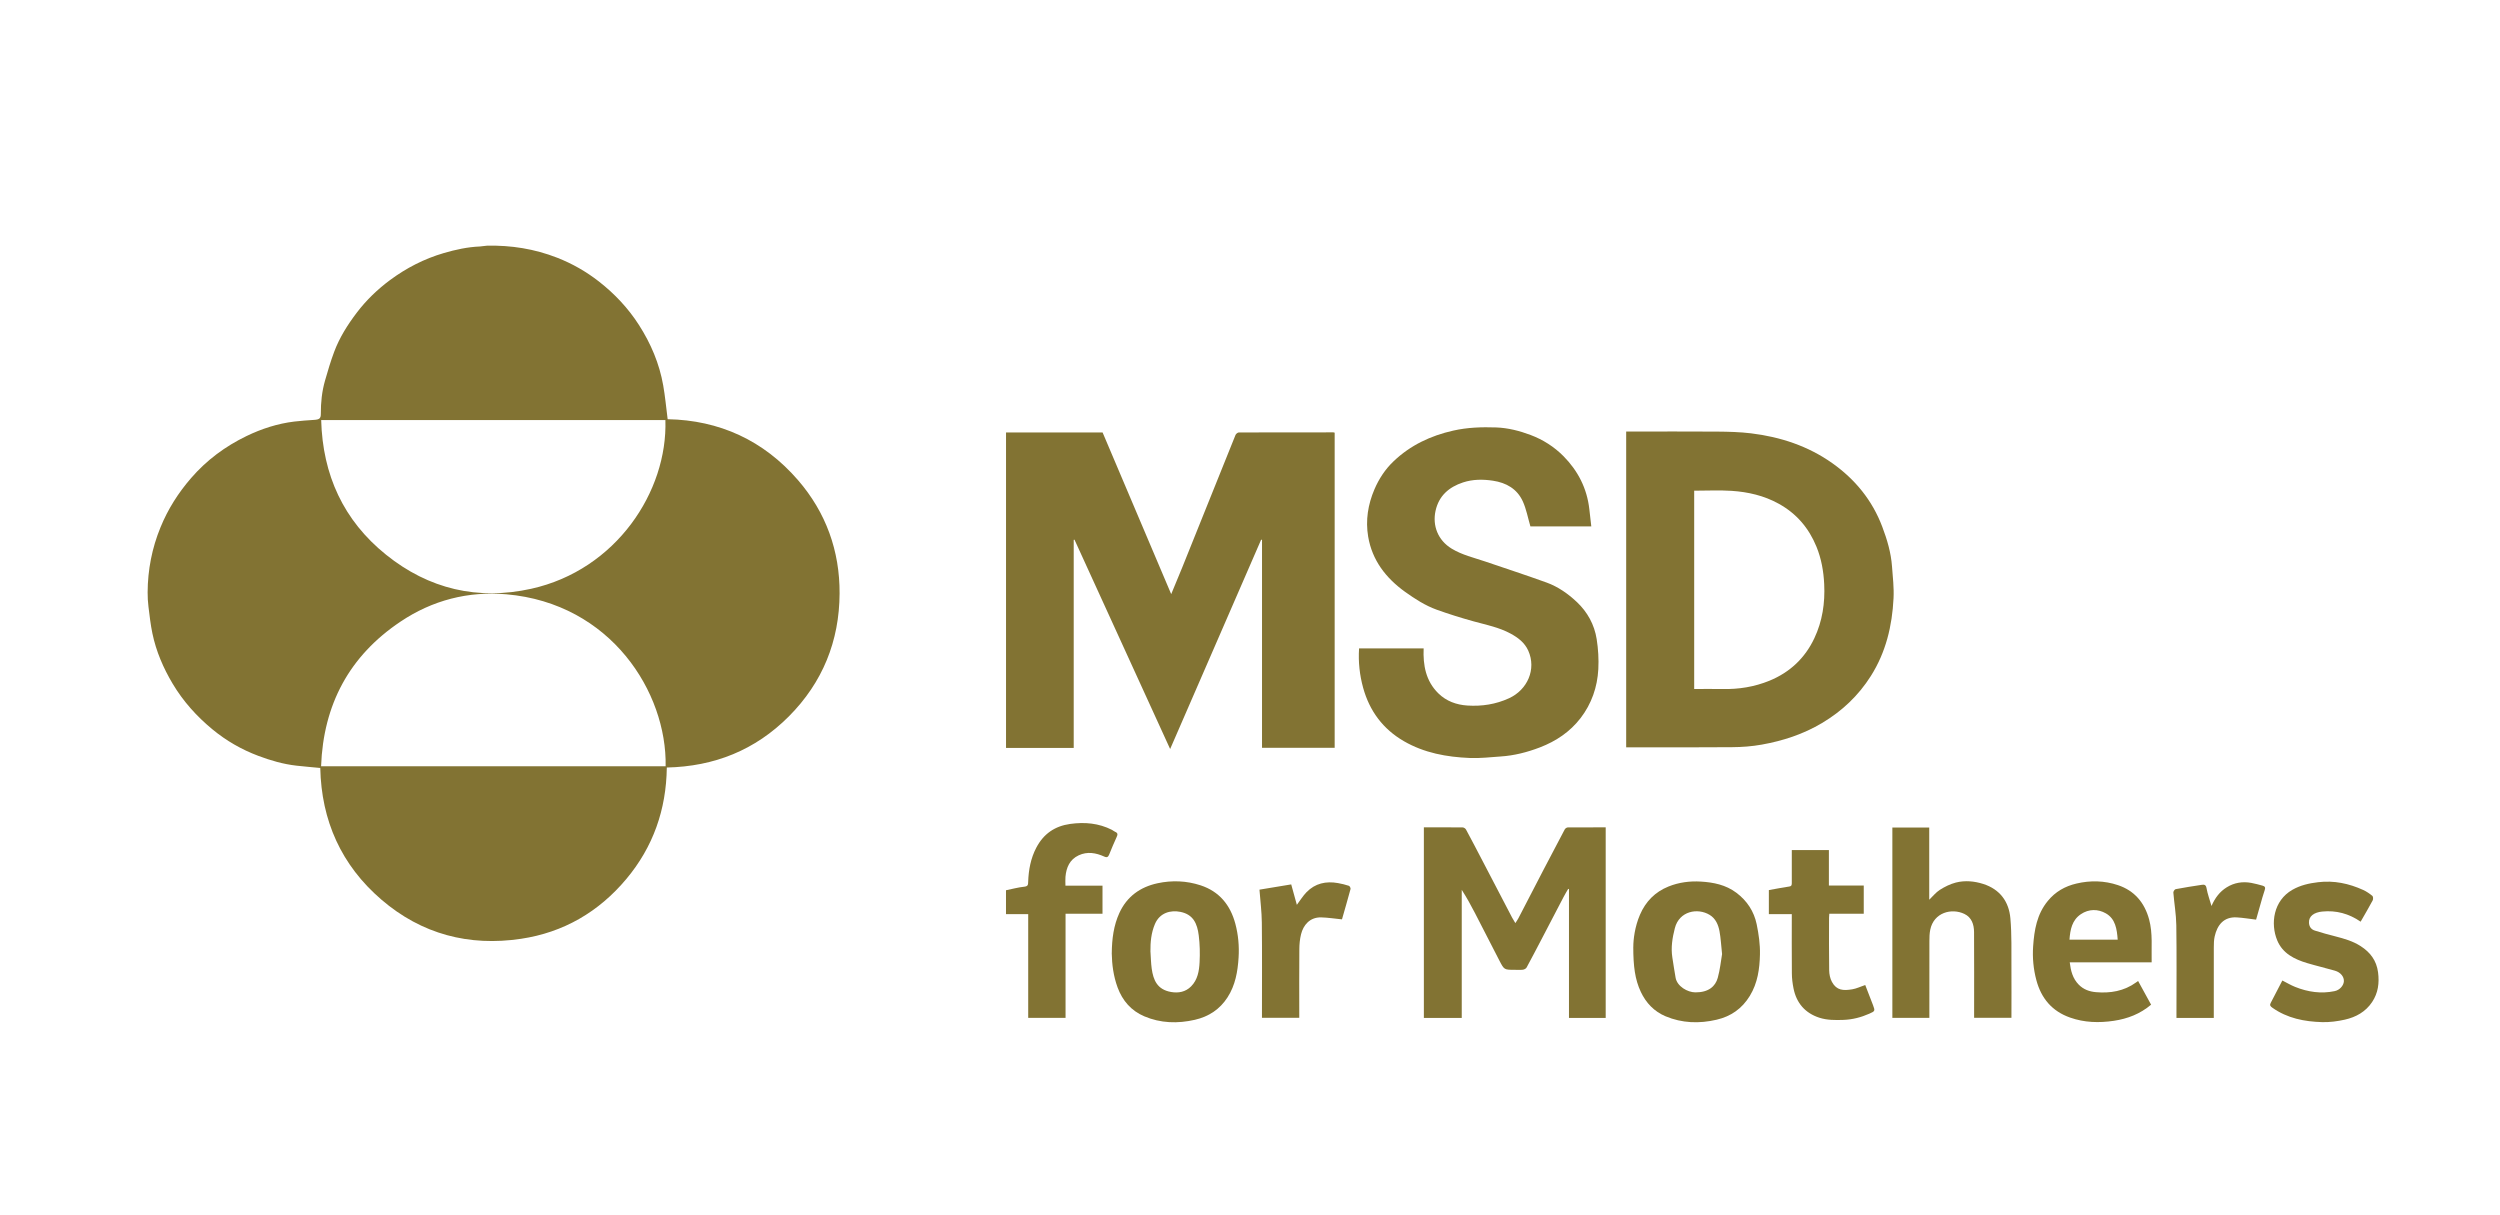
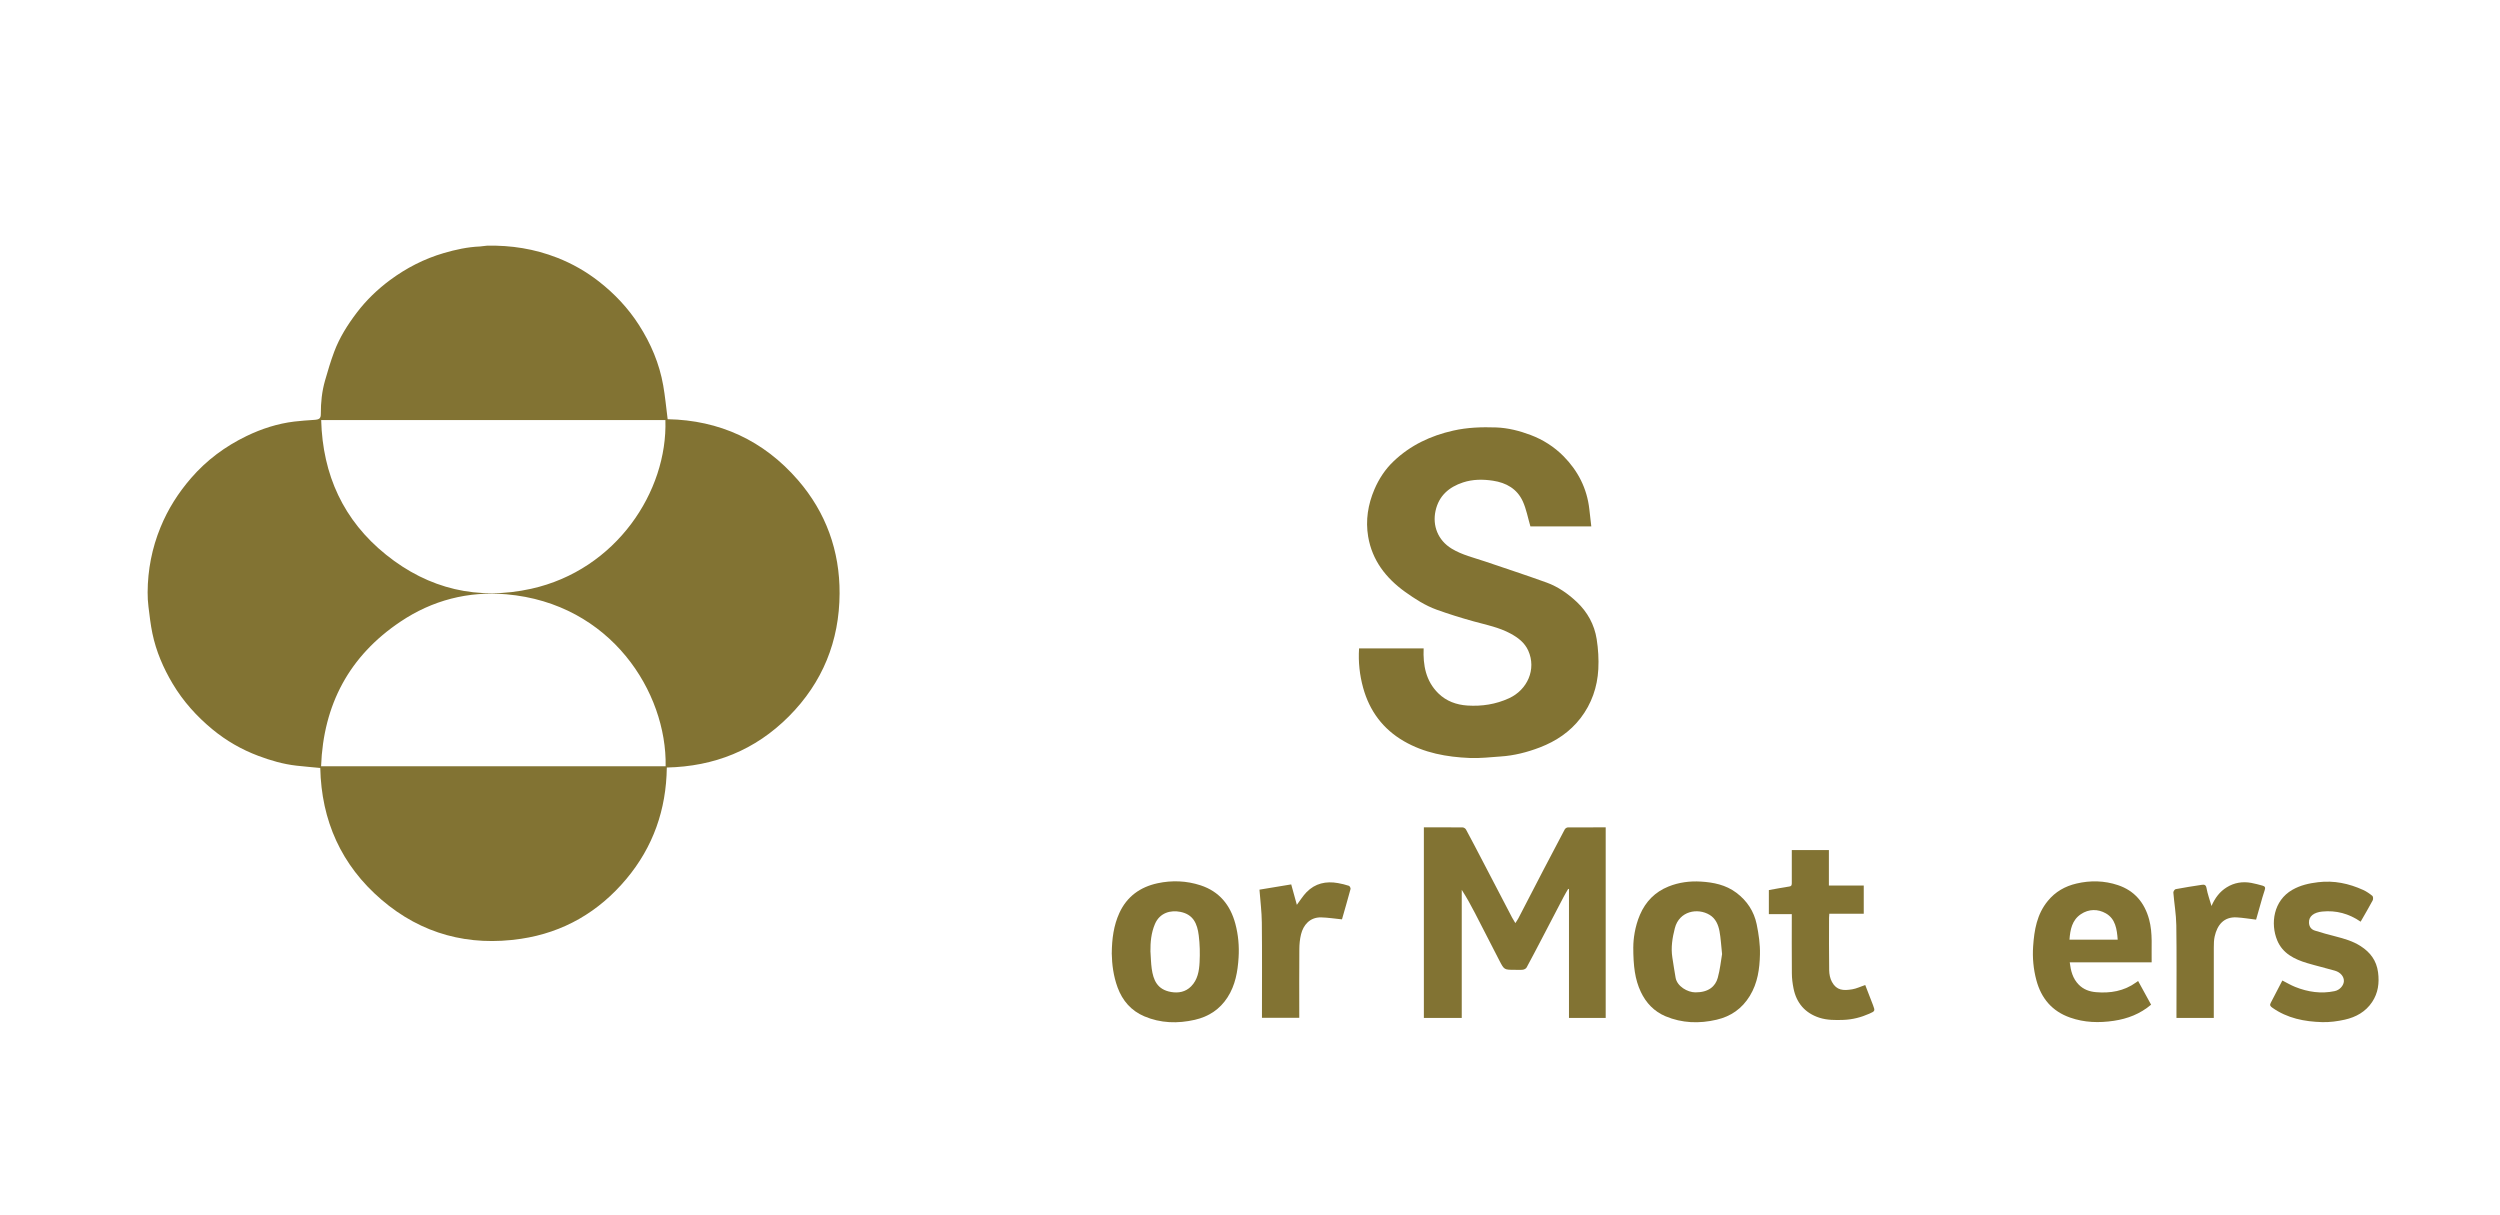
<svg xmlns="http://www.w3.org/2000/svg" width="212" height="103" viewBox="0 0 212 103" fill="none">
  <path d="M56.546 65.092C56.496 68.662 55.388 71.817 53.12 74.53C50.776 77.332 47.786 79.071 44.183 79.61C39.77 80.27 35.758 79.222 32.343 76.289C28.941 73.367 27.252 69.582 27.159 65.124C26.444 65.055 25.787 65.001 25.132 64.927C24.021 64.8 22.955 64.492 21.912 64.099C20.49 63.566 19.183 62.815 18.017 61.851C16.684 60.752 15.536 59.478 14.643 57.981C13.849 56.646 13.239 55.234 12.923 53.711C12.767 52.968 12.685 52.206 12.59 51.45C12.54 51.046 12.516 50.635 12.519 50.229C12.529 48.323 12.888 46.481 13.609 44.722C14.237 43.179 15.116 41.797 16.209 40.536C17.528 39.013 19.104 37.85 20.899 36.98C22.184 36.358 23.535 35.921 24.958 35.748C25.52 35.679 26.088 35.645 26.653 35.605C27.085 35.576 27.209 35.48 27.207 35.093C27.202 34.134 27.299 33.19 27.563 32.271C27.796 31.456 28.038 30.639 28.334 29.845C28.788 28.627 29.479 27.534 30.263 26.504C31.063 25.453 32.011 24.54 33.069 23.754C34.455 22.727 35.97 21.947 37.63 21.461C38.638 21.166 39.654 20.944 40.707 20.901C40.903 20.893 41.095 20.84 41.291 20.835C43.341 20.787 45.329 21.105 47.248 21.854C48.53 22.355 49.715 23.032 50.798 23.879C52.123 24.917 53.268 26.13 54.181 27.555C55.192 29.131 55.915 30.83 56.24 32.68C56.404 33.604 56.488 34.541 56.617 35.549C60.999 35.631 64.749 37.338 67.674 40.719C70.041 43.456 71.216 46.715 71.197 50.324C71.179 54.356 69.759 57.875 66.895 60.75C64.045 63.611 60.569 64.999 56.541 65.086L56.546 65.092ZM27.236 35.623C27.36 40.273 29.126 44.135 32.739 47.041C36.36 49.955 40.52 50.929 45.041 49.929C52.252 48.334 56.625 41.667 56.425 35.621H27.236V35.623ZM56.446 64.98C56.562 58.722 51.814 51.168 42.94 50.396C39.715 50.115 36.674 50.895 33.964 52.713C29.627 55.619 27.421 59.738 27.228 64.98H56.446Z" fill="#827333" />
-   <path d="M85.311 36.675H93.501C95.435 41.232 97.367 45.783 99.318 50.383C99.642 49.6 99.954 48.859 100.255 48.116C100.893 46.54 101.524 44.961 102.158 43.381C103.026 41.216 103.892 39.05 104.771 36.887C104.81 36.791 104.955 36.675 105.053 36.672C107.724 36.661 110.395 36.664 113.066 36.664C113.098 36.664 113.132 36.68 113.18 36.69V63.414H107.019V45.781C106.996 45.775 106.972 45.77 106.946 45.762C104.385 51.651 101.825 57.541 99.228 63.518C96.499 57.549 93.807 51.657 91.117 45.765C91.096 45.77 91.072 45.775 91.051 45.778V63.422H85.311V36.669V36.675Z" fill="#827333" />
-   <path d="M137.897 36.595H138.288C140.737 36.595 143.184 36.582 145.633 36.6C146.586 36.608 147.544 36.632 148.487 36.746C150.981 37.051 153.325 37.819 155.391 39.286C157.318 40.656 158.767 42.421 159.614 44.663C160.029 45.76 160.359 46.869 160.443 48.039C160.509 48.937 160.617 49.836 160.572 50.731C160.456 53.077 159.926 55.306 158.646 57.329C157.585 59.003 156.196 60.307 154.512 61.31C152.926 62.257 151.197 62.823 149.395 63.144C148.566 63.292 147.716 63.356 146.874 63.361C144.016 63.388 141.157 63.372 138.299 63.372H137.9V36.592L137.897 36.595ZM143.667 41.611V58.428C144.485 58.428 145.275 58.414 146.066 58.43C147.444 58.459 148.774 58.247 150.052 57.724C151.783 57.013 153.066 55.805 153.86 54.115C154.539 52.673 154.771 51.137 154.692 49.534C154.639 48.432 154.449 47.373 154.037 46.362C153.391 44.78 152.343 43.546 150.83 42.713C149.585 42.025 148.236 41.717 146.842 41.624C145.794 41.555 144.739 41.611 143.664 41.611H143.667Z" fill="#827333" />
  <path d="M134.952 44.637H129.778C129.562 43.904 129.433 43.169 129.132 42.511C128.649 41.455 127.73 40.934 126.603 40.764C125.745 40.635 124.896 40.637 124.064 40.91C122.874 41.303 122.016 42.038 121.734 43.318C121.459 44.573 121.932 45.815 123.103 46.526C123.99 47.065 124.988 47.291 125.951 47.617C127.685 48.207 129.425 48.777 131.146 49.398C132.12 49.749 132.967 50.346 133.714 51.049C134.616 51.898 135.205 52.968 135.398 54.197C135.53 55.033 135.582 55.898 135.538 56.742C135.456 58.268 134.965 59.685 134.028 60.901C133.133 62.061 131.953 62.852 130.589 63.377C129.509 63.791 128.403 64.075 127.25 64.15C126.382 64.208 125.508 64.314 124.642 64.277C122.686 64.198 120.778 63.852 119.049 62.852C117.276 61.825 116.135 60.291 115.592 58.316C115.296 57.236 115.175 56.132 115.249 54.985H120.725C120.665 56.408 120.905 57.745 121.969 58.794C122.644 59.46 123.507 59.768 124.428 59.829C125.65 59.908 126.838 59.731 127.97 59.21C129.517 58.499 130.309 56.758 129.594 55.168C129.293 54.499 128.731 54.072 128.1 53.73C127.121 53.199 126.038 52.987 124.977 52.695C123.922 52.403 122.871 52.076 121.839 51.705C120.863 51.352 119.989 50.792 119.144 50.184C117.519 49.013 116.357 47.511 116.019 45.499C115.79 44.13 116.001 42.782 116.553 41.494C116.938 40.597 117.466 39.796 118.163 39.13C119.596 37.757 121.319 36.945 123.246 36.513C124.45 36.242 125.661 36.205 126.88 36.247C127.883 36.284 128.857 36.534 129.794 36.887C130.85 37.285 131.8 37.89 132.592 38.692C133.814 39.931 134.579 41.42 134.775 43.177C134.828 43.65 134.883 44.122 134.941 44.632L134.952 44.637Z" fill="#827333" />
  <path d="M120.747 70.158C121.861 70.158 122.951 70.153 124.038 70.166C124.136 70.166 124.273 70.259 124.32 70.349C124.803 71.244 125.271 72.144 125.74 73.043C126.567 74.63 127.393 76.218 128.221 77.802C128.301 77.953 128.396 78.099 128.501 78.28C128.588 78.142 128.681 78.02 128.752 77.884C129.47 76.502 130.183 75.116 130.903 73.733C131.494 72.597 132.088 71.464 132.69 70.333C132.732 70.254 132.856 70.169 132.943 70.166C134.007 70.156 135.073 70.158 136.163 70.158V86.319H133.049V75.397C133.028 75.389 133.004 75.384 132.983 75.376C132.851 75.607 132.711 75.833 132.59 76.066C131.964 77.263 131.341 78.463 130.716 79.66C130.299 80.456 129.884 81.255 129.454 82.046C129.401 82.141 129.251 82.219 129.137 82.232C128.908 82.261 128.67 82.24 128.435 82.24C127.556 82.24 127.554 82.24 127.147 81.454C126.456 80.111 125.77 78.763 125.073 77.42C124.73 76.756 124.371 76.103 123.956 75.459V86.322H120.744V70.158H120.747Z" fill="#827333" />
-   <path d="M160.472 70.174H163.599V76.297C163.906 76.005 164.164 75.671 164.499 75.459C164.919 75.193 165.384 74.963 165.859 74.84C166.629 74.644 167.421 74.718 168.181 74.96C169.588 75.411 170.354 76.449 170.48 77.869C170.604 79.257 170.559 80.658 170.57 82.054C170.58 83.466 170.57 84.876 170.57 86.311H167.405V85.927C167.405 83.631 167.413 81.335 167.4 79.039C167.397 78.397 167.197 77.794 166.579 77.5C165.494 76.982 163.987 77.378 163.686 78.837C163.62 79.153 163.613 79.485 163.613 79.809C163.607 81.844 163.61 83.883 163.61 85.918V86.314H160.472V70.166V70.174Z" fill="#827333" />
  <path d="M94.279 80.817C94.292 79.612 94.437 78.482 94.923 77.42C95.564 76.021 96.689 75.22 98.154 74.901C99.381 74.636 100.616 74.684 101.812 75.076C103.395 75.597 104.332 76.743 104.757 78.333C105.008 79.272 105.093 80.239 105.032 81.205C104.958 82.386 104.76 83.54 104.1 84.567C103.44 85.594 102.501 86.208 101.329 86.478C99.867 86.813 98.415 86.773 97.029 86.181C95.934 85.714 95.187 84.867 94.77 83.731C94.419 82.773 94.292 81.781 94.276 80.817H94.279ZM97.56 80.711C97.594 81.189 97.599 81.669 97.665 82.142C97.803 83.108 98.127 83.915 99.307 84.121C99.93 84.23 100.534 84.121 101.007 83.644C101.564 83.081 101.688 82.338 101.725 81.6C101.764 80.844 101.748 80.071 101.653 79.32C101.527 78.314 101.186 77.547 100.101 77.327C99.27 77.16 98.352 77.393 97.94 78.354C97.618 79.108 97.547 79.899 97.557 80.711H97.56Z" fill="#827333" />
  <path d="M138.505 80.299C138.505 79.665 138.629 78.593 139.067 77.574C139.552 76.446 140.35 75.636 141.487 75.177C142.369 74.821 143.298 74.702 144.235 74.758C145.306 74.824 146.346 75.031 147.244 75.705C148.152 76.387 148.74 77.287 148.967 78.38C149.139 79.217 149.263 80.082 149.244 80.931C149.218 82.152 149.052 83.36 148.384 84.453C147.721 85.536 146.779 86.189 145.575 86.47C144.105 86.815 142.643 86.77 141.239 86.181C140.281 85.778 139.587 85.058 139.141 84.111C138.642 83.052 138.502 81.921 138.502 80.299H138.505ZM146.032 80.905C145.95 80.14 145.921 79.546 145.813 78.964C145.71 78.412 145.483 77.887 144.979 77.582C143.965 76.966 142.398 77.25 142.026 78.712C141.814 79.535 141.682 80.363 141.817 81.212C141.907 81.78 141.991 82.348 142.091 82.914C142.223 83.646 143.102 84.148 143.762 84.153C144.873 84.161 145.462 83.654 145.665 82.924C145.863 82.218 145.932 81.478 146.032 80.907V80.905Z" fill="#827333" />
  <path d="M182.455 81.603H175.513C175.601 82.32 175.759 82.97 176.274 83.495C176.68 83.912 177.19 84.087 177.725 84.135C178.95 84.244 180.119 84.05 181.149 83.304C181.186 83.278 181.22 83.251 181.31 83.185C181.684 83.867 182.043 84.525 182.413 85.197C181.481 85.982 180.428 86.388 179.256 86.564C177.992 86.752 176.757 86.718 175.543 86.29C174.017 85.754 173.096 84.663 172.684 83.118C172.433 82.179 172.344 81.216 172.41 80.249C172.505 78.869 172.726 77.529 173.653 76.401C174.299 75.61 175.12 75.151 176.081 74.925C177.258 74.647 178.451 74.673 179.599 75.058C181.006 75.528 181.861 76.547 182.247 77.975C182.563 79.156 182.431 80.364 182.46 81.608L182.455 81.603ZM179.581 79.684C179.515 78.792 179.393 77.919 178.58 77.455C177.907 77.07 177.129 77.07 176.456 77.524C175.709 78.028 175.553 78.829 175.492 79.684H179.583H179.581Z" fill="#827333" />
-   <path d="M90.349 75.103H93.492V77.486H90.359V86.317H87.192V77.518H85.308V75.493C85.82 75.39 86.337 75.246 86.868 75.191C87.179 75.156 87.182 75.015 87.189 74.782C87.224 73.768 87.403 72.789 87.881 71.878C88.496 70.708 89.451 70.049 90.758 69.869C91.99 69.699 93.173 69.803 94.295 70.373C94.387 70.421 94.466 70.498 94.559 70.535C94.817 70.639 94.783 70.787 94.683 71C94.458 71.477 94.263 71.971 94.06 72.46C93.975 72.661 93.886 72.749 93.64 72.637C92.938 72.319 92.207 72.189 91.473 72.531C90.71 72.887 90.423 73.561 90.352 74.352C90.33 74.585 90.349 74.819 90.349 75.106V75.103Z" fill="#827333" />
  <path d="M200.181 78.158C199.188 77.473 198.101 77.181 196.921 77.3C196.253 77.367 195.762 77.68 195.802 78.264C195.826 78.606 196.005 78.819 196.293 78.912C196.879 79.103 197.478 79.259 198.074 79.413C198.808 79.604 199.529 79.811 200.178 80.228C200.999 80.756 201.527 81.449 201.659 82.452C201.777 83.362 201.667 84.201 201.157 84.971C200.603 85.804 199.782 86.253 198.848 86.465C198.222 86.606 197.565 86.693 196.926 86.677C195.417 86.635 193.957 86.351 192.685 85.446C192.513 85.324 192.46 85.231 192.553 85.053C192.88 84.421 193.21 83.79 193.543 83.147C193.915 83.336 194.26 83.543 194.627 83.689C195.709 84.124 196.829 84.289 197.979 84.047C198.412 83.957 198.737 83.577 198.761 83.219C198.787 82.837 198.489 82.455 198 82.314C197.222 82.088 196.43 81.905 195.651 81.672C194.572 81.351 193.569 80.852 193.112 79.753C192.516 78.32 192.788 76.377 194.387 75.459C195.071 75.068 195.799 74.904 196.575 74.811C197.924 74.649 199.183 74.917 200.4 75.469C200.679 75.597 200.941 75.777 201.178 75.973C201.247 76.029 201.257 76.252 201.205 76.35C200.885 76.95 200.54 77.534 200.181 78.16V78.158Z" fill="#827333" />
  <path d="M158.046 75.093V77.487H155.125C155.114 77.624 155.104 77.725 155.104 77.826C155.104 79.31 155.088 80.793 155.114 82.277C155.119 82.612 155.191 82.983 155.352 83.272C155.748 83.994 156.312 84.018 157.067 83.894C157.434 83.832 157.78 83.663 158.171 83.527C158.384 84.079 158.611 84.65 158.828 85.226C159.015 85.725 159.015 85.743 158.519 85.961C157.822 86.269 157.096 86.46 156.323 86.487C155.629 86.51 154.94 86.516 154.283 86.303C153.077 85.911 152.338 85.061 152.089 83.811C152.005 83.392 151.952 82.962 151.95 82.535C151.934 80.876 151.944 79.217 151.944 77.518H149.999V75.48C150.58 75.376 151.152 75.262 151.728 75.177C151.952 75.143 151.944 75.01 151.944 74.854C151.944 74.052 151.944 73.253 151.944 72.452C151.944 72.338 151.944 72.221 151.944 72.085H155.09V75.093H158.054H158.046Z" fill="#827333" />
  <path d="M113.802 77.962C113.172 77.9 112.601 77.808 112.031 77.794C111.063 77.773 110.516 78.463 110.329 79.225C110.226 79.636 110.186 80.072 110.184 80.499C110.168 82.301 110.178 84.1 110.178 85.903V86.311H107.014V85.932C107.014 83.365 107.032 80.799 107.003 78.232C106.993 77.319 106.877 76.406 106.803 75.443C107.671 75.299 108.582 75.148 109.495 74.997C109.666 75.613 109.82 76.175 109.973 76.73C110.244 76.372 110.482 75.979 110.793 75.658C111.527 74.904 112.446 74.705 113.457 74.885C113.771 74.941 114.082 75.016 114.386 75.116C114.457 75.14 114.547 75.31 114.526 75.387C114.288 76.271 114.032 77.149 113.8 77.962H113.802Z" fill="#827333" />
  <path d="M187.533 76.833C187.834 76.138 188.238 75.61 188.819 75.249C189.46 74.848 190.168 74.734 190.909 74.869C191.234 74.928 191.553 75.018 191.873 75.106C192.055 75.156 192.126 75.254 192.052 75.466C191.904 75.888 191.791 76.324 191.667 76.754C191.543 77.184 191.421 77.614 191.316 77.985C190.751 77.919 190.215 77.826 189.671 77.794C188.565 77.733 188.019 78.455 187.805 79.408C187.737 79.71 187.731 80.031 187.731 80.345C187.726 82.205 187.729 84.066 187.729 85.926V86.322H184.564V85.948C184.564 83.45 184.588 80.955 184.551 78.458C184.538 77.534 184.374 76.613 184.3 75.689C184.292 75.597 184.411 75.416 184.495 75.4C185.229 75.262 185.966 75.145 186.705 75.034C186.908 75.002 187.061 75.015 187.114 75.315C187.201 75.806 187.378 76.284 187.536 76.833H187.533Z" fill="#827333" />
</svg>